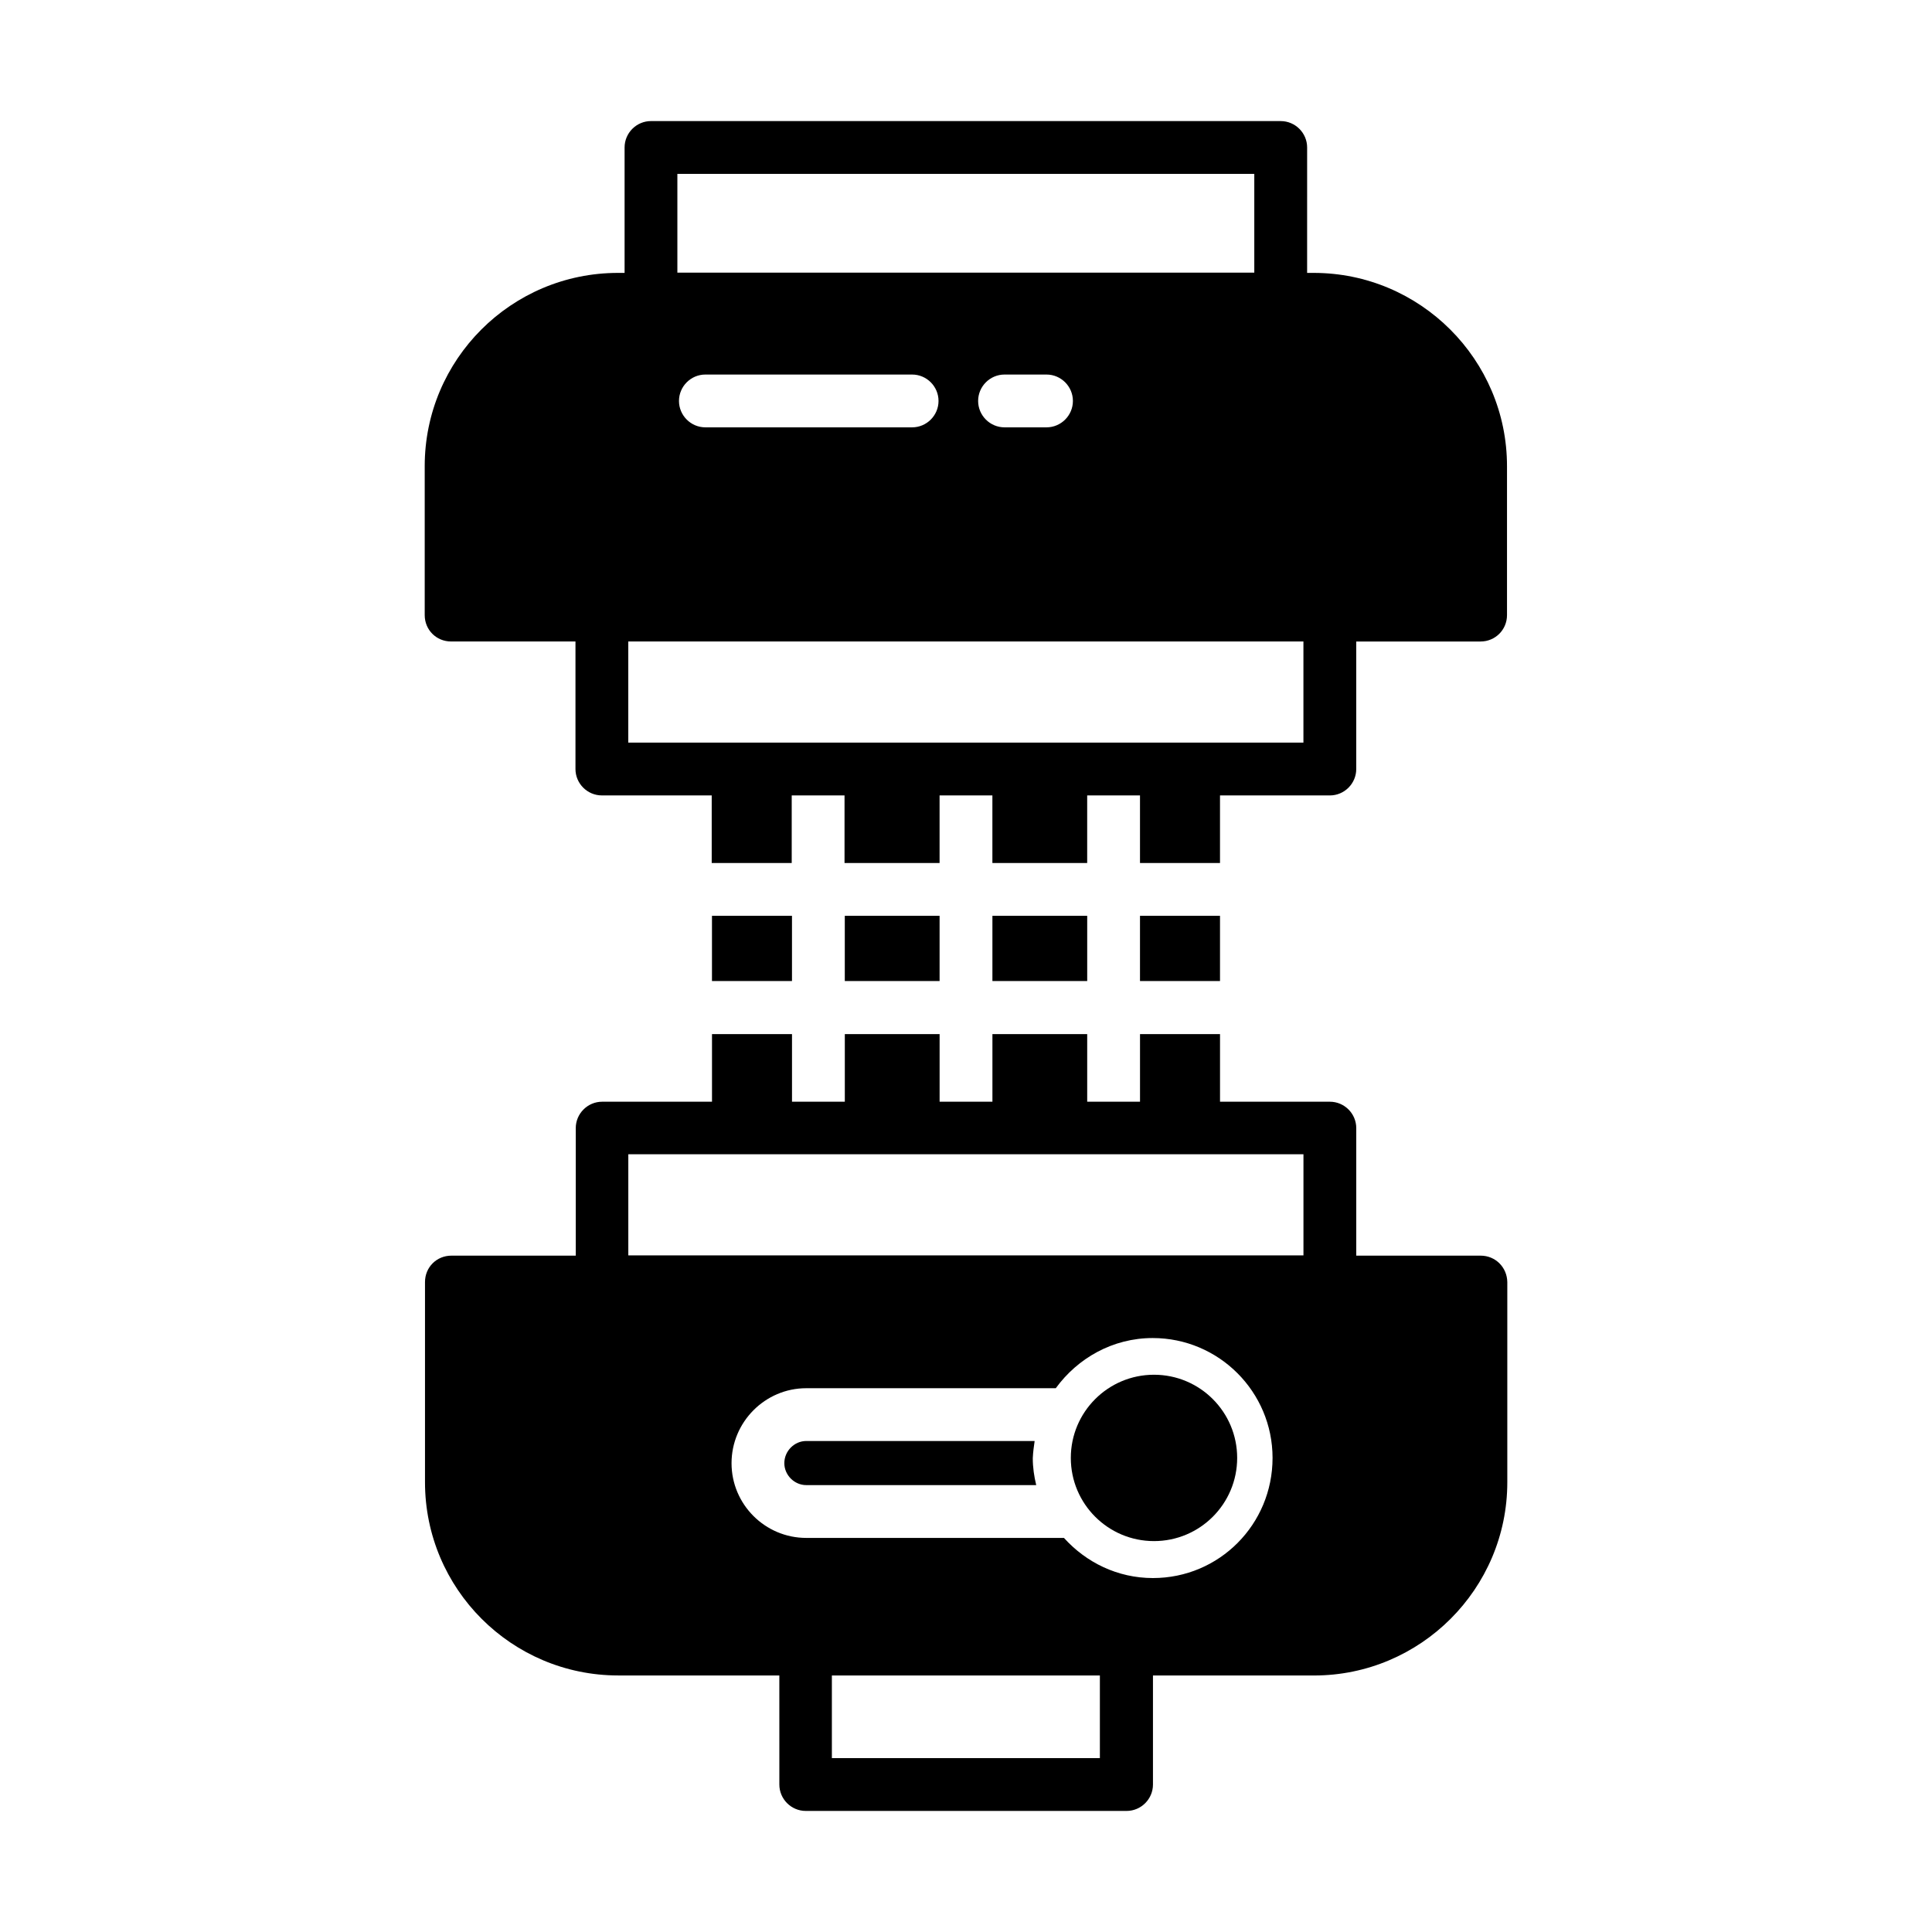
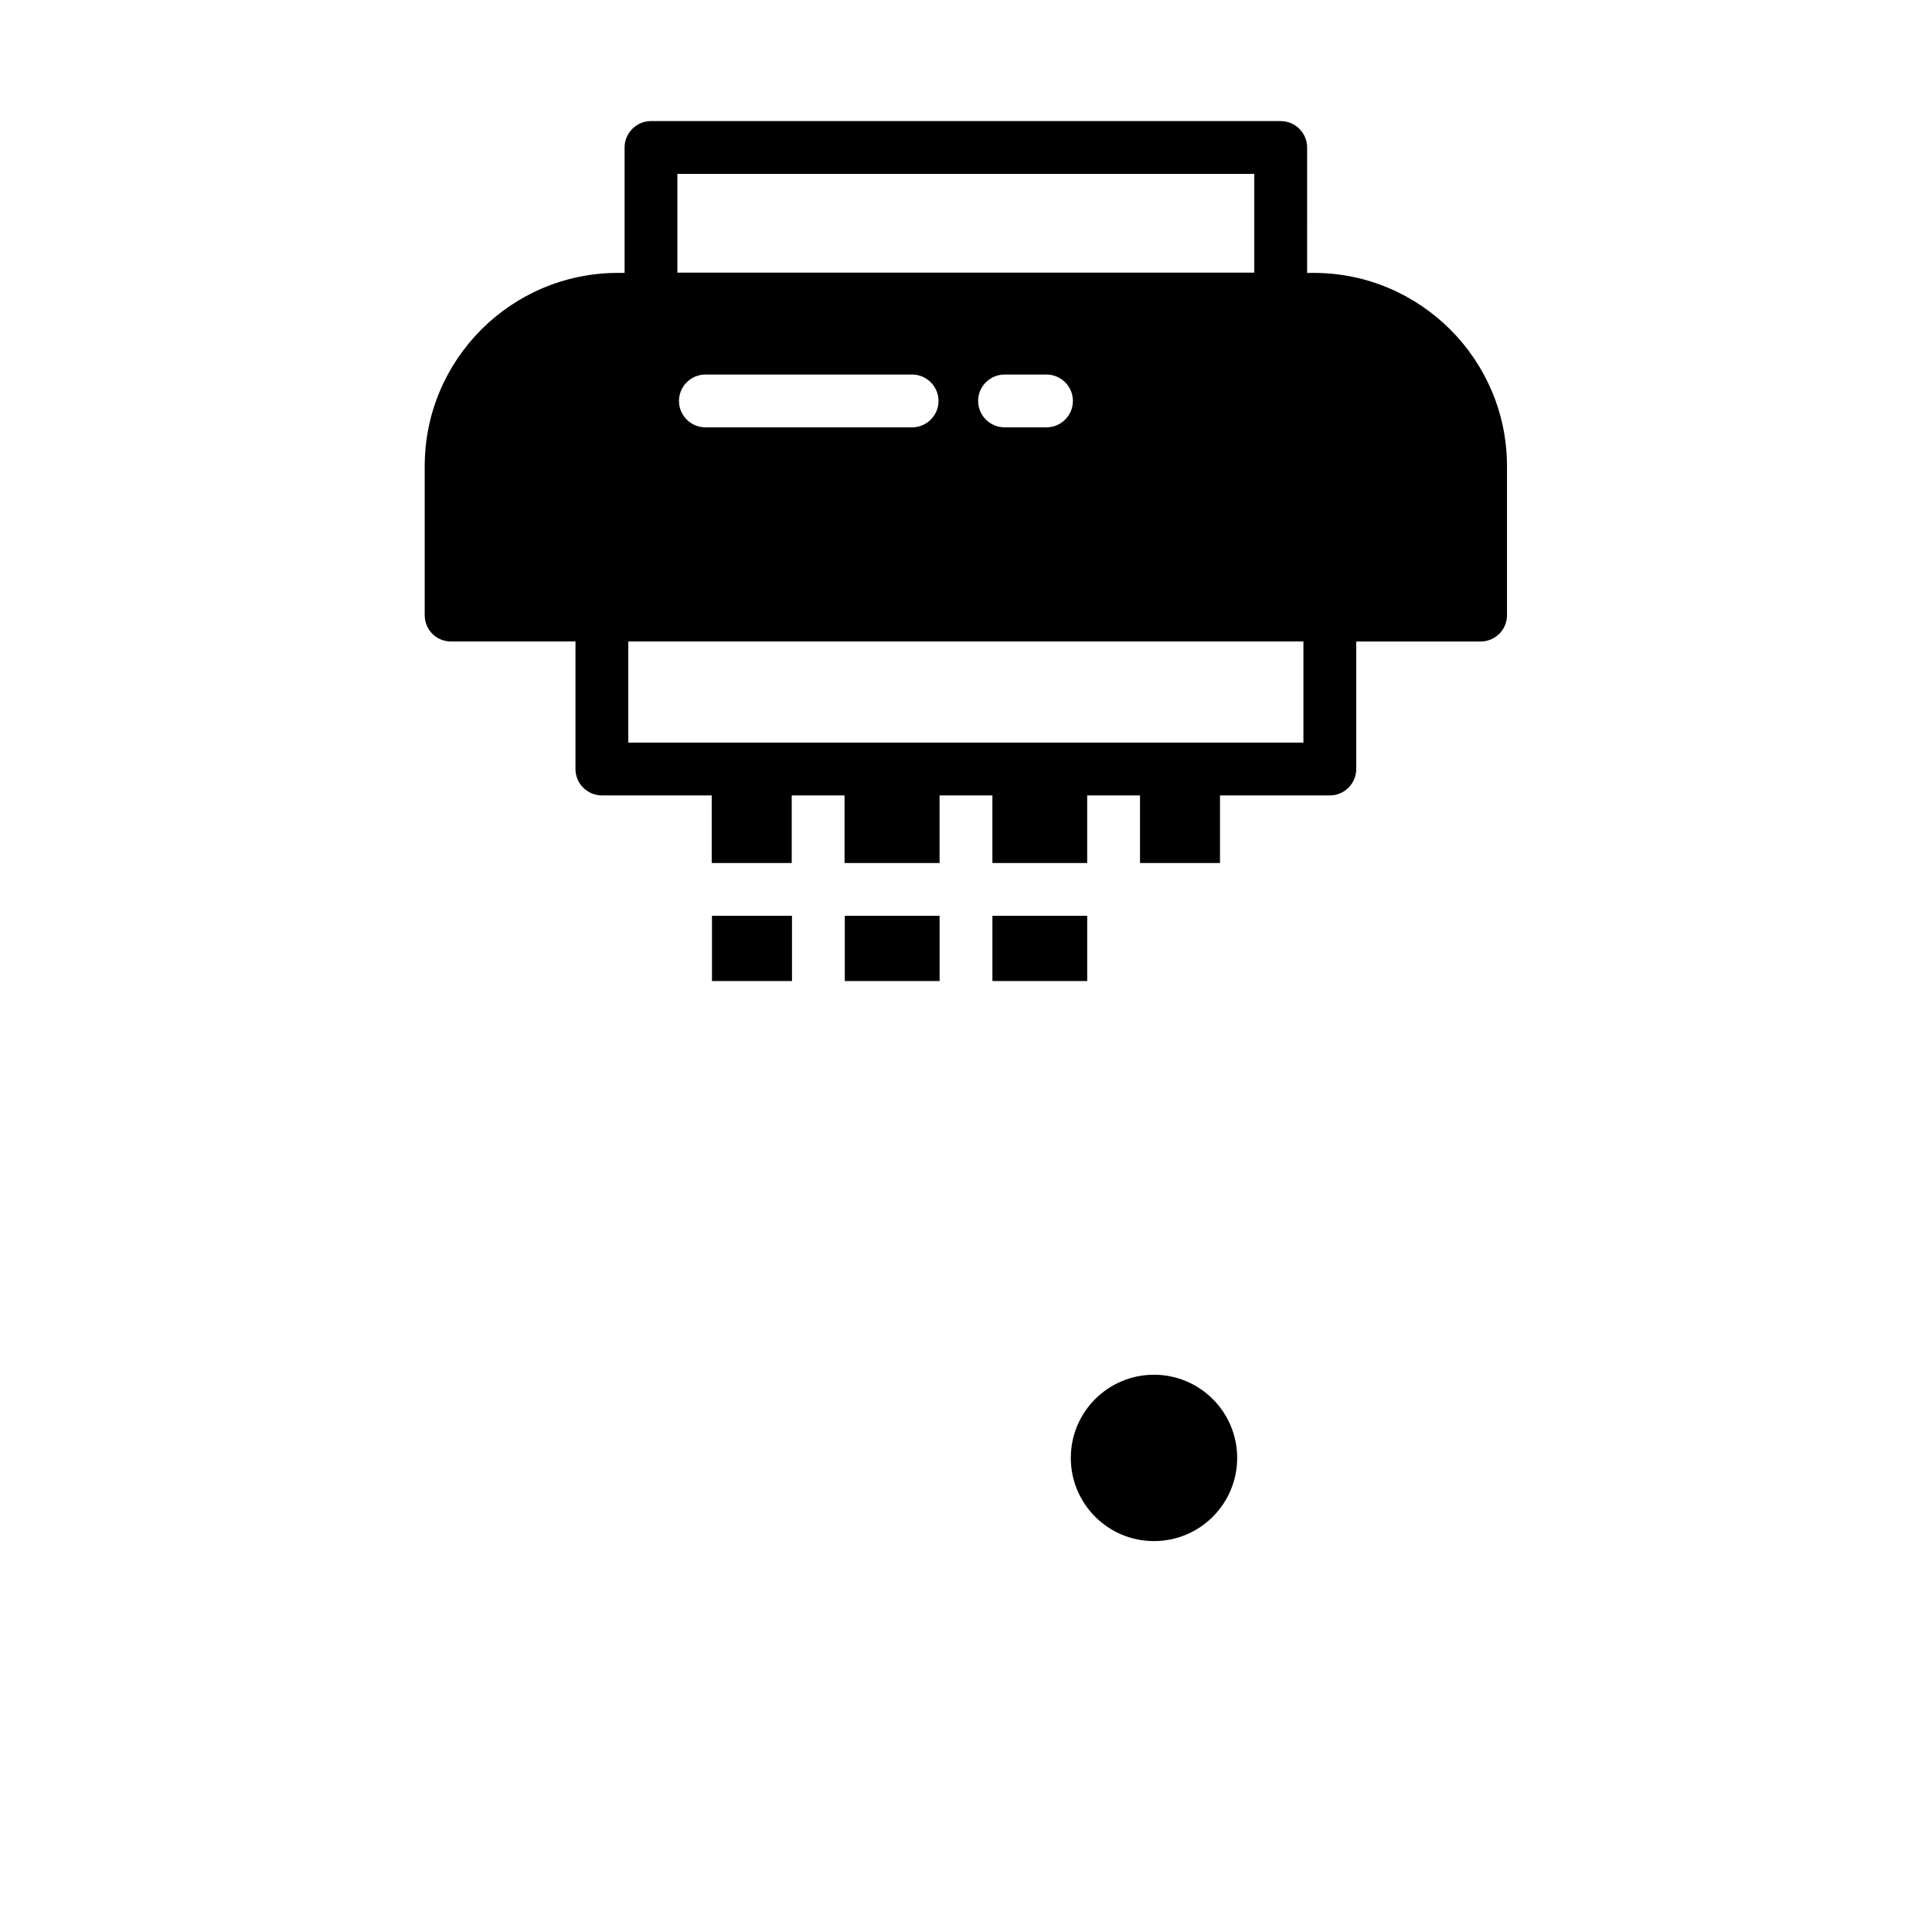
<svg xmlns="http://www.w3.org/2000/svg" fill="#000000" width="800px" height="800px" version="1.1" viewBox="144 144 512 512">
  <g>
    <path d="m492.15 216.32h-1.75l0.004-33.234c0-3.848-3.148-6.996-6.996-6.996l-166.89-0.004c-3.848 0-6.996 3.148-6.996 6.996v33.238h-1.75c-28.27 0-51.219 22.953-51.219 51.219v39.465c0 3.918 3.078 6.996 6.996 6.996h32.957v33.797c0 3.848 3.148 6.996 6.996 6.996h29.109v17.914h21.203v-17.914h13.996v17.914l25.188 0.004v-17.914h13.996v17.914h25.121v-17.914h13.996v17.914h21.203v-17.914h29.109c3.848 0 6.996-3.148 6.996-6.996v-33.797h32.957c3.848 0 6.996-3.078 6.996-6.996v-39.465c0-28.27-23.023-51.223-51.223-51.223zm-168.64-26.238h152.89v26.172l-152.89-0.004zm165.91 150.72h-178.92v-26.801h178.92zm-61.09-90.547c0 3.848-3.148 6.996-6.996 6.996h-11.125c-3.848 0-6.996-3.148-6.996-6.996s3.148-6.996 6.996-6.996h11.125c3.848 0 6.996 3.148 6.996 6.996zm-35.613 0c0 3.848-3.148 6.996-6.996 6.996h-54.789c-3.848 0-6.996-3.148-6.996-6.996s3.148-6.996 6.996-6.996h54.789c3.848 0 6.996 3.148 6.996 6.996z" />
-     <path d="m418.19 525.88h-60.527c-3.148 0-5.809 2.66-5.809 5.879 0 3.148 2.66 5.809 5.809 5.809h60.945c-0.559-2.309-0.91-4.688-0.91-7.137 0.074-1.613 0.281-3.082 0.492-4.551z" />
-     <path d="m536.38 476.76h-32.957v-33.797c0-3.848-3.148-6.996-6.996-6.996h-29.109v-17.914h-21.203v17.914h-13.996v-17.914h-25.117v17.914h-13.996v-17.914h-25.121v17.914h-13.996v-17.914h-21.203v17.914h-29.109c-3.848 0-6.996 3.148-6.996 6.996v33.797h-32.957c-3.918 0-6.996 3.078-6.996 6.996v53.039c0 28.27 22.953 51.219 51.219 51.219h42.684l0.004 28.906c0 3.848 3.148 6.996 6.996 6.996h85.02c3.848 0 6.996-3.148 6.996-6.996v-28.898h42.684c28.199 0 51.219-22.953 51.219-51.219v-53.039c-0.066-3.922-3.144-7.004-7.066-7.004zm-225.87-26.867h178.92v26.801h-178.92zm124.97 160.03h-71.023v-21.902h71.023zm14.062-47.723c-9.375 0-17.703-4.129-23.582-10.637h-68.293c-10.914 0-19.801-8.887-19.801-19.801 0-10.914 8.887-19.871 19.801-19.871h66.125c5.809-7.977 15.113-13.297 25.68-13.297 17.562 0 31.77 14.273 31.77 31.77 0 17.633-14.137 31.836-31.699 31.836z" />
    <path d="m332.68 386.7h21.203v17.285h-21.203z" />
-     <path d="m446.11 386.7h21.203v17.285h-21.203z" />
    <path d="m407 386.7h25.121v17.285h-25.121z" />
    <path d="m367.88 386.7h25.121v17.285h-25.121z" />
    <path d="m449.82 508.32c-12.176 0-22.043 9.867-22.043 22.043s9.867 22.043 22.043 22.043c12.176 0 22.043-9.867 22.043-22.043s-9.867-22.043-22.043-22.043z" />
  </g>
</svg>